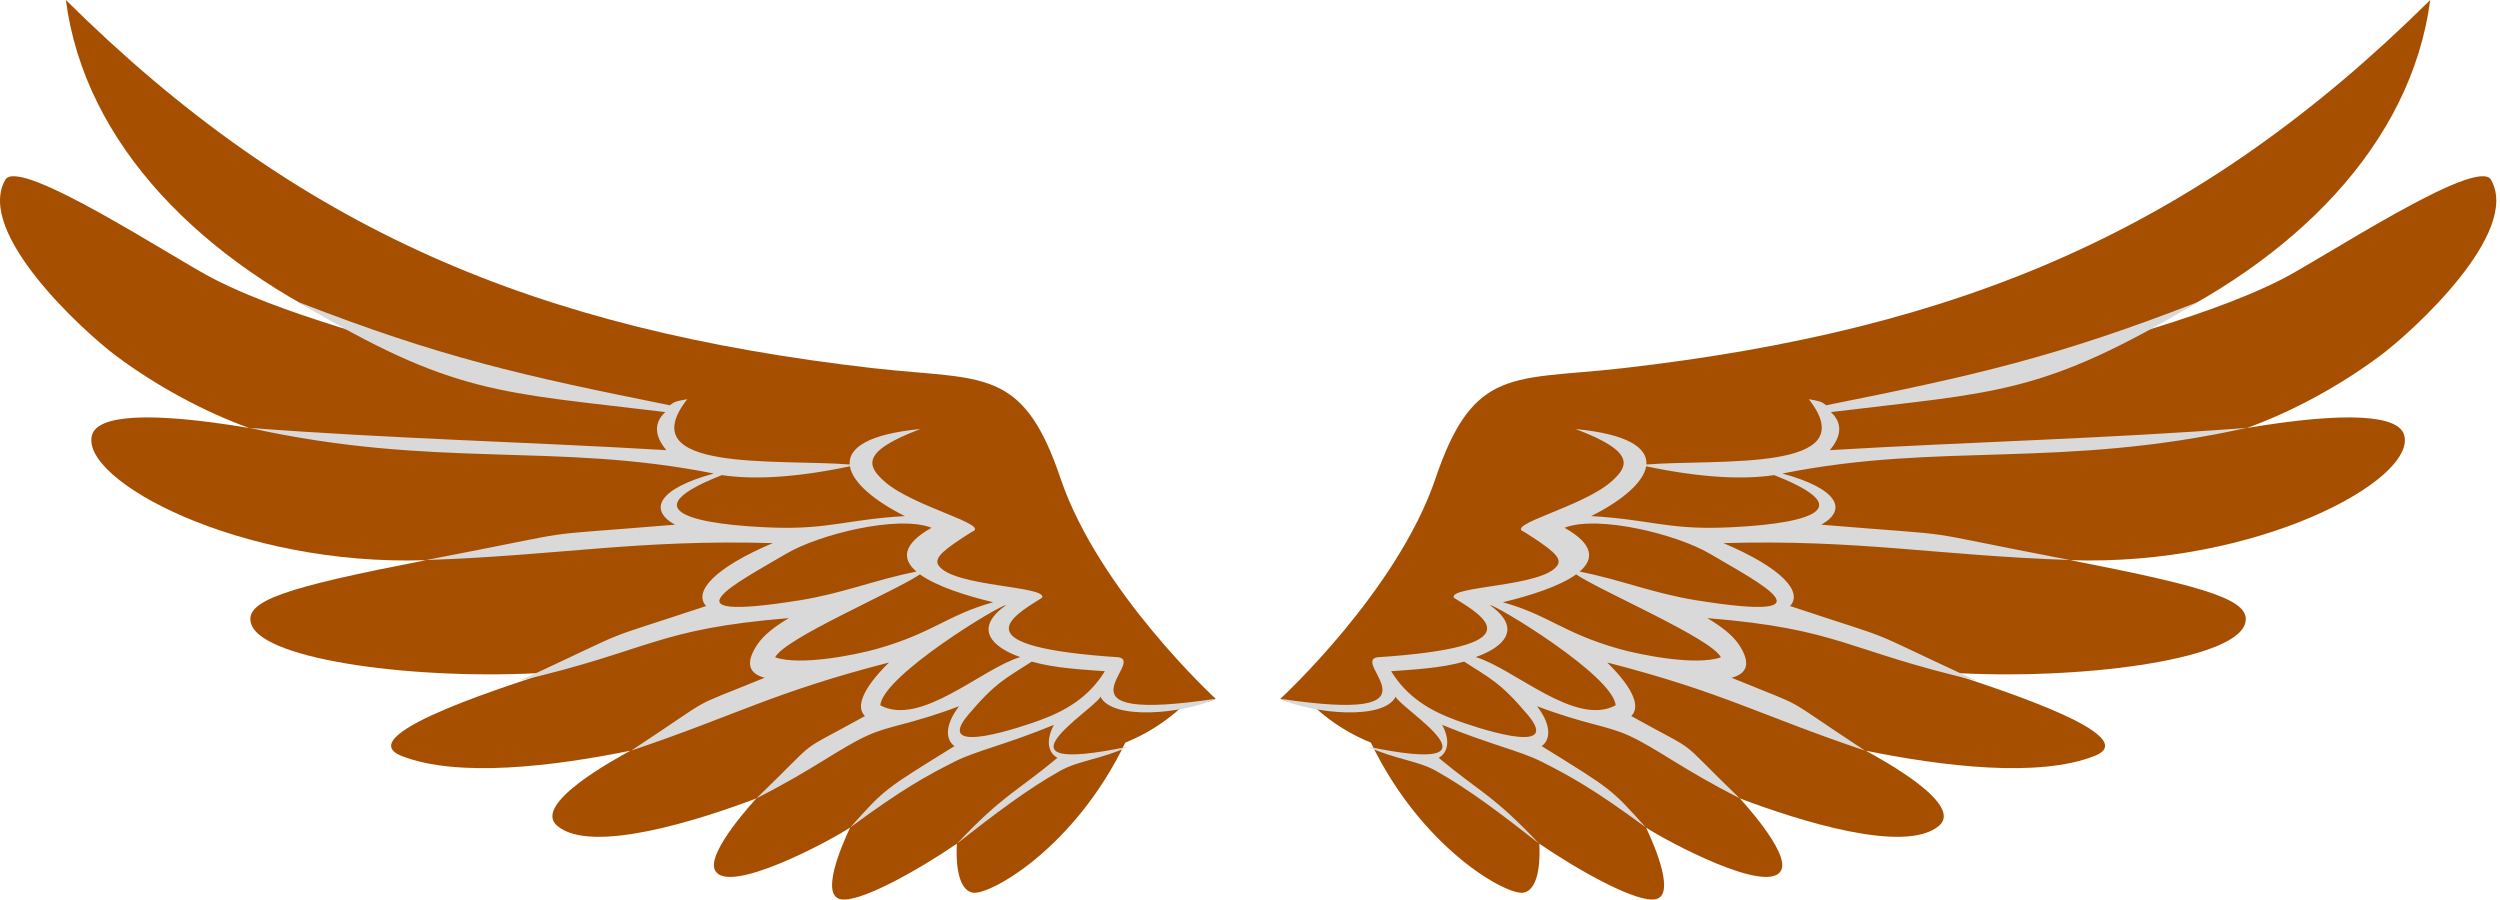
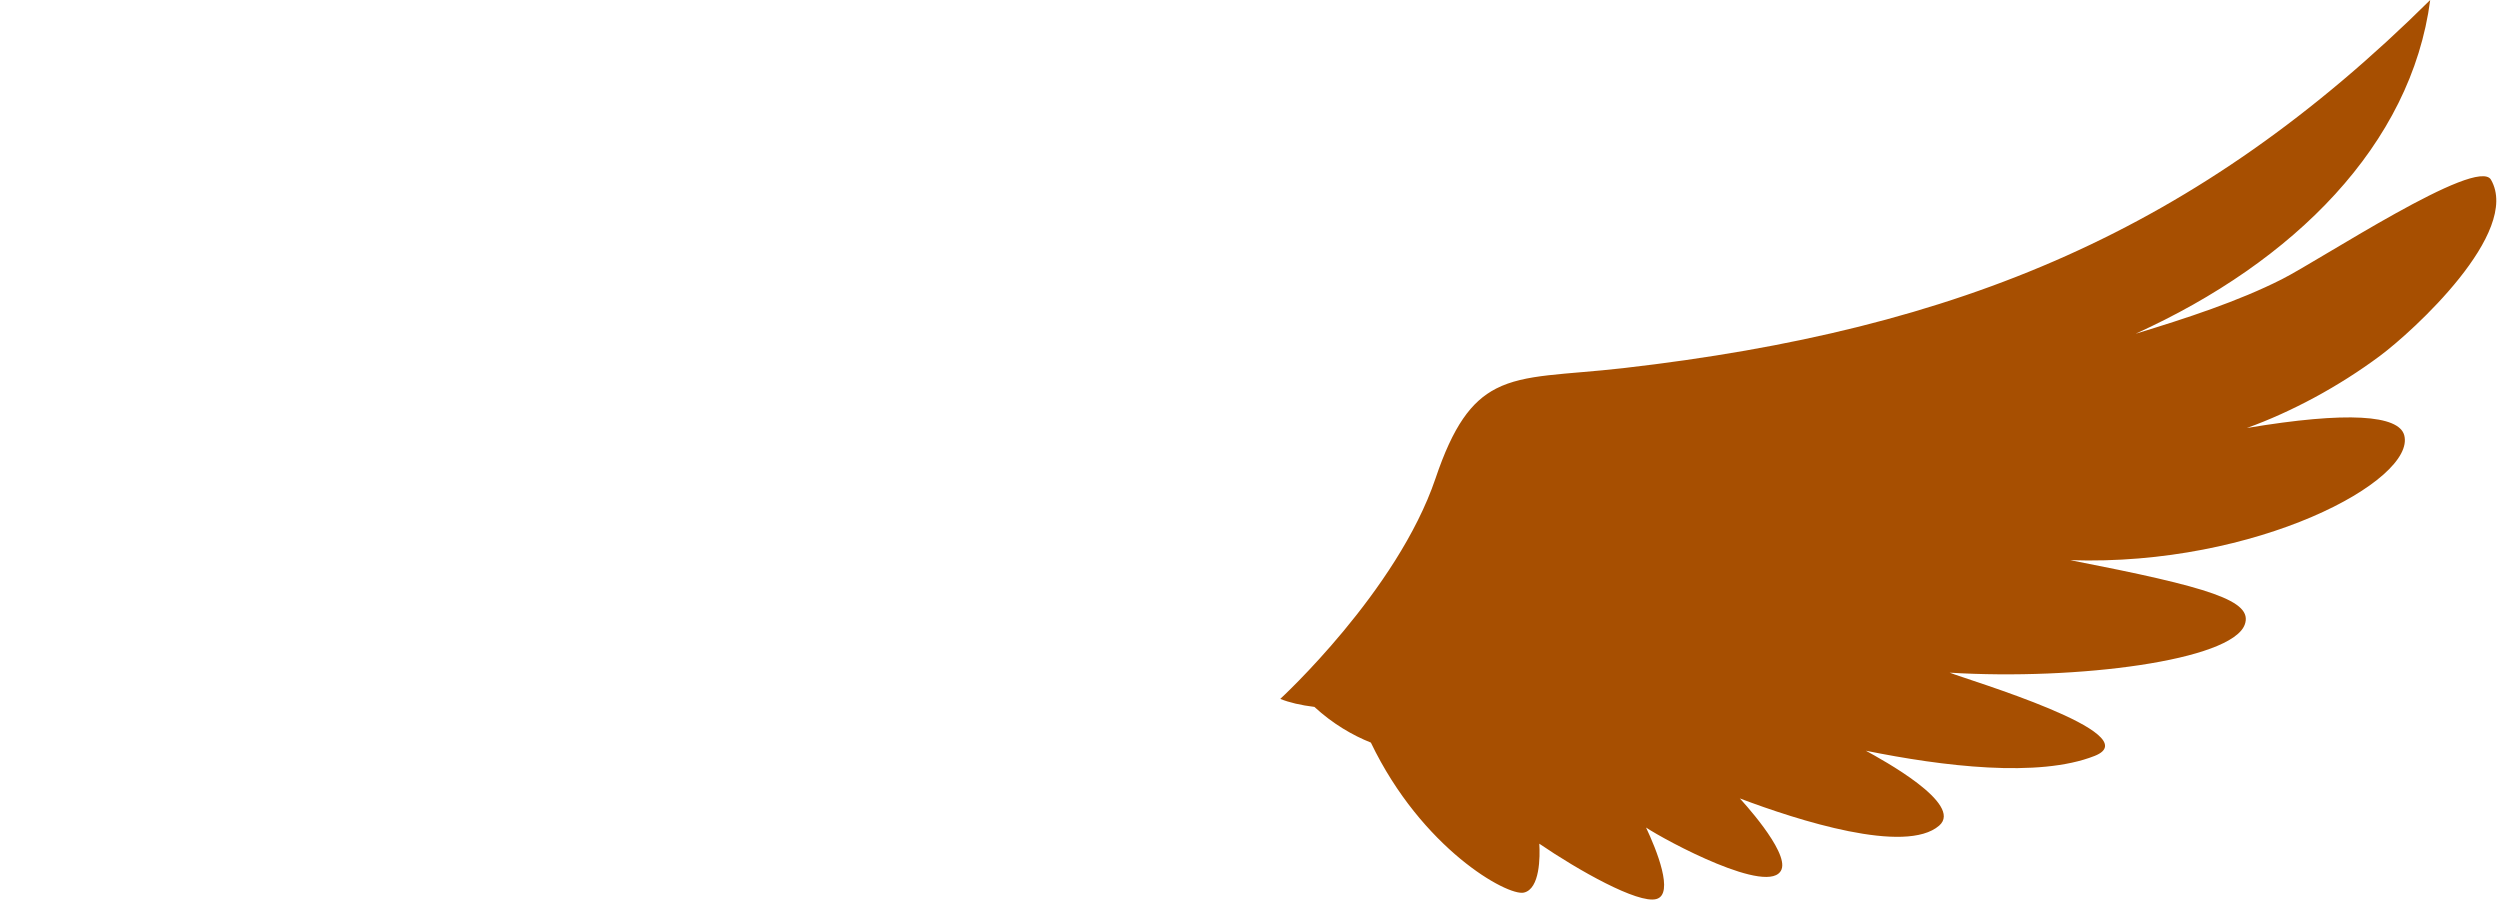
<svg xmlns="http://www.w3.org/2000/svg" width="214" height="77" viewBox="0 0 214 77" fill="none">
  <path fill-rule="evenodd" clip-rule="evenodd" d="M182.837 28.553C196.355 22.423 206.401 12.386 208.026 0C188.126 19.716 167.821 28.196 138.958 31.512C133.891 32.092 130.575 31.976 128.07 33.262C125.924 34.365 124.386 36.492 122.878 40.959C119.6 50.629 109.592 59.824 109.592 59.824C110.337 60.133 111.381 60.375 112.512 60.511C114.088 61.961 115.79 62.947 117.347 63.566C121.717 72.665 129.037 76.716 130.439 76.407C131.832 76.097 131.832 73.313 131.764 72.22C135.09 74.492 140.215 77.383 141.781 76.958C143.348 76.542 141.781 72.694 140.901 70.837C142.555 71.94 151.528 76.774 152.495 74.434C153.143 72.858 148.927 68.343 148.927 68.343C153.897 70.228 163.121 73.168 165.993 70.673C168.12 68.826 161.052 64.997 159.718 64.262C166.303 65.597 174.502 66.602 179.298 64.707C184.055 62.831 168.362 58.17 166.892 57.581C177.819 58.248 191.008 56.546 192.149 53.471C192.903 51.421 189.18 50.28 177.21 47.95C193.193 48.492 206.836 41.104 205.802 37.256C205.338 35.535 200.977 35.187 192.332 36.637C196.142 35.264 200.203 33.088 203.732 30.458C206.546 28.36 215.829 19.899 213.228 15.384C212.058 13.353 198.617 22.249 195.311 23.912C191.607 25.788 187.14 27.248 182.856 28.553H182.837Z" fill="#A74F01" />
-   <path fill-rule="evenodd" clip-rule="evenodd" d="M109.583 59.814C112.435 61.12 118.449 61.671 119.465 59.64C119.996 60.762 129.598 66.515 117.047 63.904C119.339 64.978 121.35 65.103 122.917 65.983C125.74 67.569 128.409 69.6 131.745 72.21C127.712 67.966 126.842 67.936 123.149 64.871C123.883 64.465 124.212 63.479 123.448 62.048C127.558 63.74 130.072 64.252 131.938 65.19C134.404 66.438 136.396 67.521 140.882 70.828C137.836 67.443 138.02 67.627 131.967 63.866C132.634 63.411 132.934 62.222 131.571 60.452C135.719 62.019 137.507 62.087 139.432 62.967C141.752 64.02 144.102 65.896 148.917 68.333C143.077 62.715 145.987 64.823 139.635 61.294C140.418 60.53 139.896 58.992 137.575 56.71C147.535 59.273 150.551 61.187 159.641 64.252C151.934 59.195 155.27 60.907 148.221 58.016C149.507 57.677 149.952 56.827 148.84 55.163C148.279 54.332 147.273 53.578 146.142 52.91C157.542 53.839 157.958 55.666 169.174 58.267C158.451 53.307 163.499 55.289 153.23 51.876C154.342 50.667 152.563 48.627 147.525 46.49C159.118 46.161 165.587 47.534 177.2 47.94C162.435 45.117 169.407 46.035 155.898 44.914C158.19 43.628 157.339 41.839 152.572 40.534C166.148 37.817 176.33 40.166 192.323 36.627C180.304 37.546 168.623 37.826 156.633 38.532C157.678 37.304 157.707 36.173 156.72 35.274C170.925 33.543 174.783 33.852 188.107 25.865C176.011 30.574 169.01 32.15 156.314 34.693C155.899 34.316 155.512 34.307 154.835 34.171C159.747 40.447 147.119 39.277 140.93 39.76C141.037 38.329 139.316 37.149 134.858 36.724C140.147 38.697 139.345 39.963 137.933 41.22C135.496 43.386 128.766 44.914 130.459 45.523C132.76 46.983 133.746 47.718 133.321 48.385C132.131 50.251 124.009 50.135 124.444 51.16C127.103 52.814 131.513 55.366 117.859 56.266C115.665 56.749 124.096 61.99 109.573 59.814H109.583ZM119.078 57.455C121.012 57.31 123.323 57.204 125.334 56.633C127.548 58.074 128.399 58.383 130.758 61.168C133.949 64.929 125.837 62.087 124.725 61.681C122.443 60.859 120.461 59.698 119.078 57.455ZM126.32 56.246C128.699 55.415 130.391 53.819 127.529 51.798C127.964 51.711 138.088 57.822 138.3 60.375C134.839 62.232 129.646 57.242 126.32 56.246ZM128.621 51.557C130.942 51.005 133.495 50.193 134.916 49.168C137.13 50.657 146.481 54.632 147.312 56.266C145.156 57.02 140.37 56.043 138.648 55.56C133.785 54.196 132.576 52.64 128.621 51.547V51.557ZM135.216 48.927C136.454 47.873 136.463 46.606 133.92 45.175C136.821 44.053 143.57 45.755 146.345 47.389C150.503 49.845 157.378 53.326 145.253 51.392C141.54 50.803 138.813 49.642 135.216 48.927ZM136.202 44.179C138.871 42.845 140.689 41.278 140.911 39.915C145.726 40.93 149.304 41.056 151.866 40.669C161.197 44.324 151.132 45.049 147.341 45.165C142.69 45.31 141.104 44.459 136.202 44.179Z" fill="#D9D9D9" />
-   <path fill-rule="evenodd" clip-rule="evenodd" d="M30.826 28.553C17.308 22.433 7.252 12.386 5.638 0C25.537 19.716 45.843 28.196 74.705 31.512C79.772 32.092 83.089 31.976 85.593 33.262C87.74 34.365 89.277 36.492 90.785 40.959C94.063 50.629 104.071 59.824 104.071 59.824C103.326 60.133 102.282 60.375 101.161 60.511C99.584 61.961 97.883 62.947 96.326 63.566C91.955 72.665 84.626 76.716 83.234 76.407C81.841 76.097 81.841 73.313 81.909 72.22C78.583 74.492 73.458 77.383 71.892 76.958C70.325 76.542 71.892 72.694 72.772 70.837C71.118 71.94 62.145 76.774 61.178 74.434C60.53 72.858 64.746 68.343 64.746 68.343C59.776 70.228 50.542 73.168 47.68 70.673C45.552 68.826 52.621 64.997 53.955 64.262C47.37 65.597 39.171 66.602 34.375 64.707C29.617 62.831 45.311 58.17 46.78 57.581C35.854 58.248 22.665 56.546 21.524 53.471C20.76 51.421 24.493 50.28 36.463 47.95C20.48 48.492 6.837 41.104 7.871 37.256C8.335 35.535 12.686 35.187 21.331 36.637C17.521 35.264 13.46 33.088 9.931 30.458C7.136 28.36 -2.146 19.899 0.455 15.384C1.625 13.353 15.065 22.249 18.372 23.912C22.075 25.788 26.543 27.248 30.826 28.553Z" fill="#A74F01" />
-   <path fill-rule="evenodd" clip-rule="evenodd" d="M104.081 59.814C101.228 61.12 95.214 61.671 94.199 59.64C93.667 60.762 84.065 66.515 96.616 63.904C94.315 64.978 92.303 65.103 90.747 65.983C87.923 67.569 85.254 69.6 81.919 72.21C85.951 67.966 86.821 67.936 90.515 64.871C89.78 64.465 89.451 63.479 90.215 62.048C86.105 63.74 83.591 64.252 81.725 65.19C79.26 66.438 77.268 67.521 72.781 70.828C75.827 67.443 75.643 67.627 81.706 63.866C81.039 63.411 80.739 62.222 82.102 60.452C77.954 62.019 76.165 62.087 74.241 62.967C71.921 64.02 69.571 65.896 64.756 68.333C70.596 62.715 67.685 64.823 74.038 61.294C73.255 60.53 73.787 58.992 76.098 56.71C66.148 59.273 63.121 61.187 54.032 64.252C61.729 59.195 58.393 60.907 65.452 58.016C64.166 57.677 63.721 56.827 64.833 55.163C65.394 54.332 66.39 53.578 67.531 52.91C56.131 53.839 55.705 55.666 44.498 58.267C55.222 53.307 50.174 55.289 60.443 51.876C59.331 50.667 61.11 48.627 66.148 46.49C54.554 46.161 48.086 47.534 36.473 47.94C51.238 45.117 44.266 46.035 57.774 44.914C55.483 43.628 56.334 41.839 61.101 40.534C47.525 37.817 37.353 40.166 21.35 36.627C33.369 37.546 45.05 37.826 57.039 38.532C56.005 37.304 55.966 36.173 56.953 35.274C42.748 33.543 38.89 33.852 25.566 25.865C37.662 30.574 44.663 32.15 57.349 34.693C57.765 34.316 58.151 34.307 58.828 34.171C53.916 40.447 66.544 39.277 72.733 39.76C72.626 38.329 74.347 37.149 78.795 36.724C73.516 38.697 74.309 39.963 75.721 41.22C78.157 43.386 84.887 44.914 83.195 45.523C80.894 46.983 79.907 47.718 80.333 48.385C81.532 50.251 89.654 50.135 89.209 51.16C86.55 52.814 82.141 55.366 95.794 56.266C97.989 56.749 89.557 61.99 104.081 59.814ZM94.576 57.455C92.642 57.31 90.331 57.204 88.32 56.633C86.096 58.074 85.254 58.383 82.895 61.168C79.704 64.929 87.817 62.087 88.929 61.681C91.211 60.859 93.193 59.698 94.576 57.455ZM87.333 56.246C84.955 55.415 83.263 53.819 86.125 51.798C85.69 51.711 75.566 57.822 75.353 60.375C78.815 62.232 84.007 57.242 87.333 56.246ZM85.042 51.557C82.721 51.005 80.168 50.193 78.747 49.168C76.533 50.657 67.183 54.632 66.351 56.266C68.507 57.02 73.294 56.043 75.005 55.56C79.869 54.196 81.077 52.64 85.032 51.547L85.042 51.557ZM78.447 48.927C77.21 47.873 77.2 46.606 79.743 45.175C76.842 44.053 70.093 45.755 67.318 47.389C63.16 49.845 56.285 53.326 68.411 51.392C72.124 50.803 74.85 49.642 78.447 48.927ZM77.461 44.179C74.792 42.845 72.975 41.278 72.752 39.915C67.937 40.93 64.359 41.056 61.797 40.669C52.466 44.324 62.532 45.049 66.322 45.165C70.973 45.31 72.559 44.459 77.461 44.179Z" fill="#D9D9D9" />
</svg>